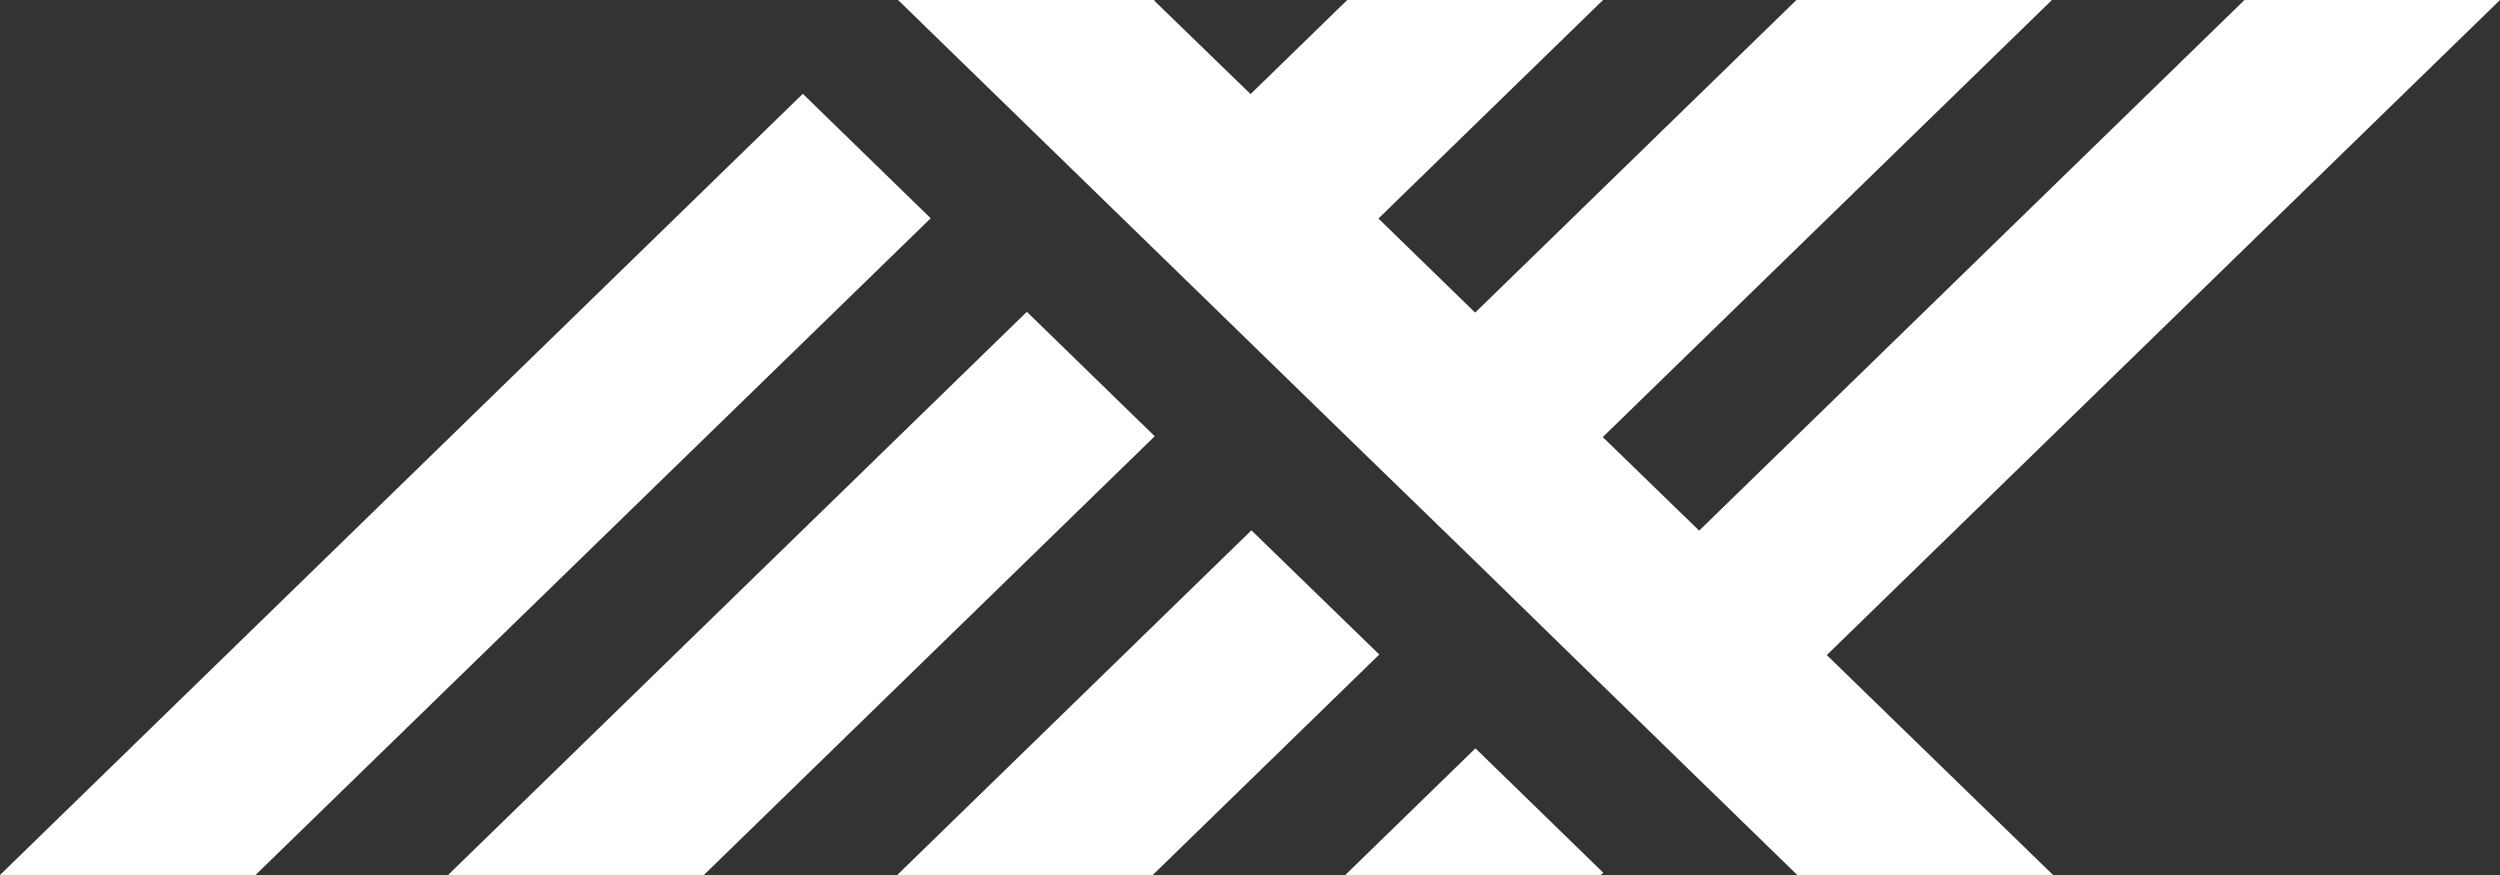
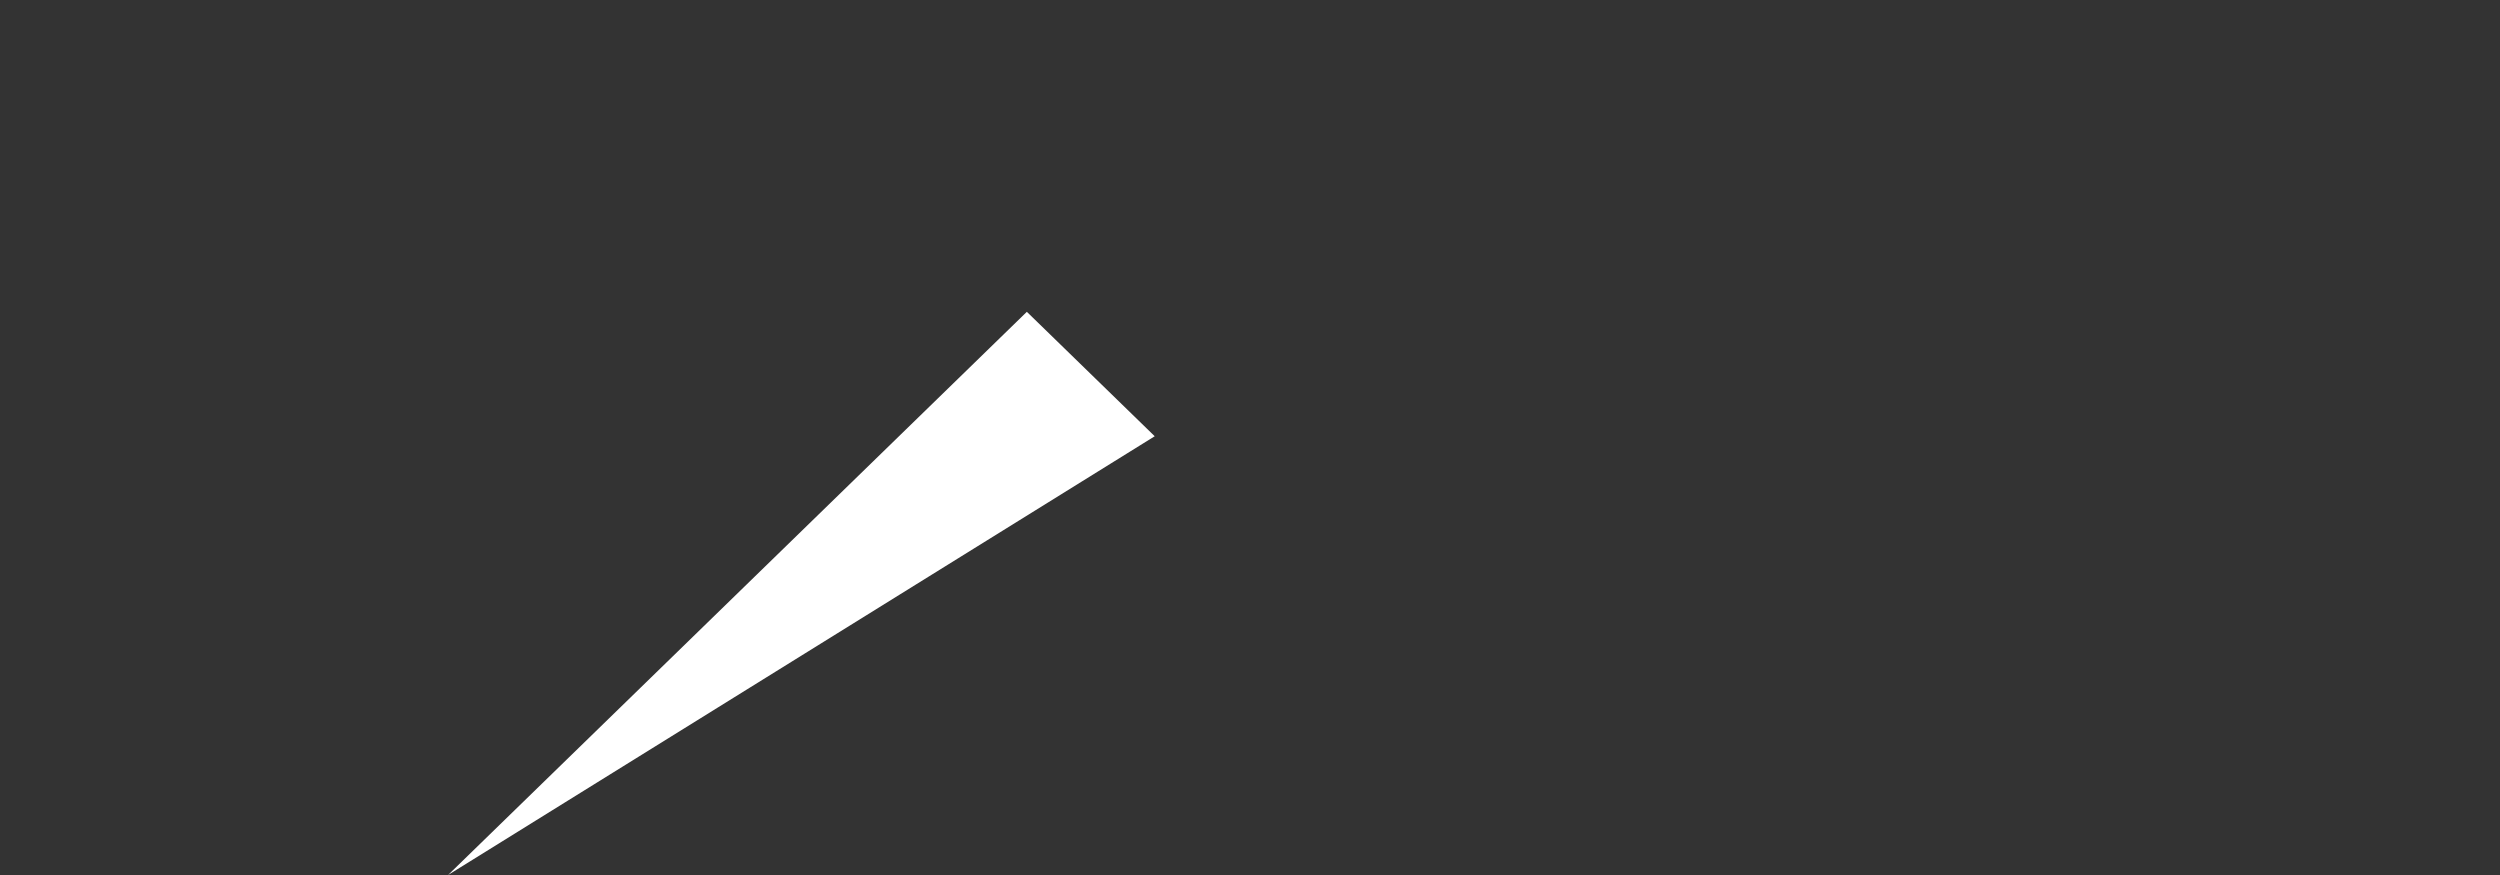
<svg xmlns="http://www.w3.org/2000/svg" width="80" height="28" viewBox="0 0 80 28" fill="none">
  <rect x="0" y="0" width="80" height="28" fill="#333333" stroke="none" />
-   <path d="M40.045 16.971L28.711 28H36.887L44.137 20.945L40.045 16.971Z" fill="white" />
-   <path d="M25.69 3.002L0 28H8.176L29.782 6.985L25.69 3.002Z" fill="white" />
-   <path d="M32.859 9.978L14.338 28H22.523L36.951 13.96L32.859 9.978Z" fill="white" />
-   <path d="M80 0H71.824L54.373 16.98L51.288 13.987L65.662 0H57.486L47.205 10.004L44.11 6.993L51.297 0H43.112L40.018 3.011L36.932 0.018L36.951 0H28.738L28.756 0.018L32.849 4L35.925 6.993L40.018 10.976L43.112 13.987L47.205 17.96L50.281 20.962L54.373 24.945L57.513 28H65.698L58.457 20.962L80 0Z" fill="white" />
-   <path d="M43.049 28H51.225L51.306 27.929L47.214 23.947L43.049 28Z" fill="white" />
+   <path d="M32.859 9.978L14.338 28L36.951 13.96L32.859 9.978Z" fill="white" />
</svg>